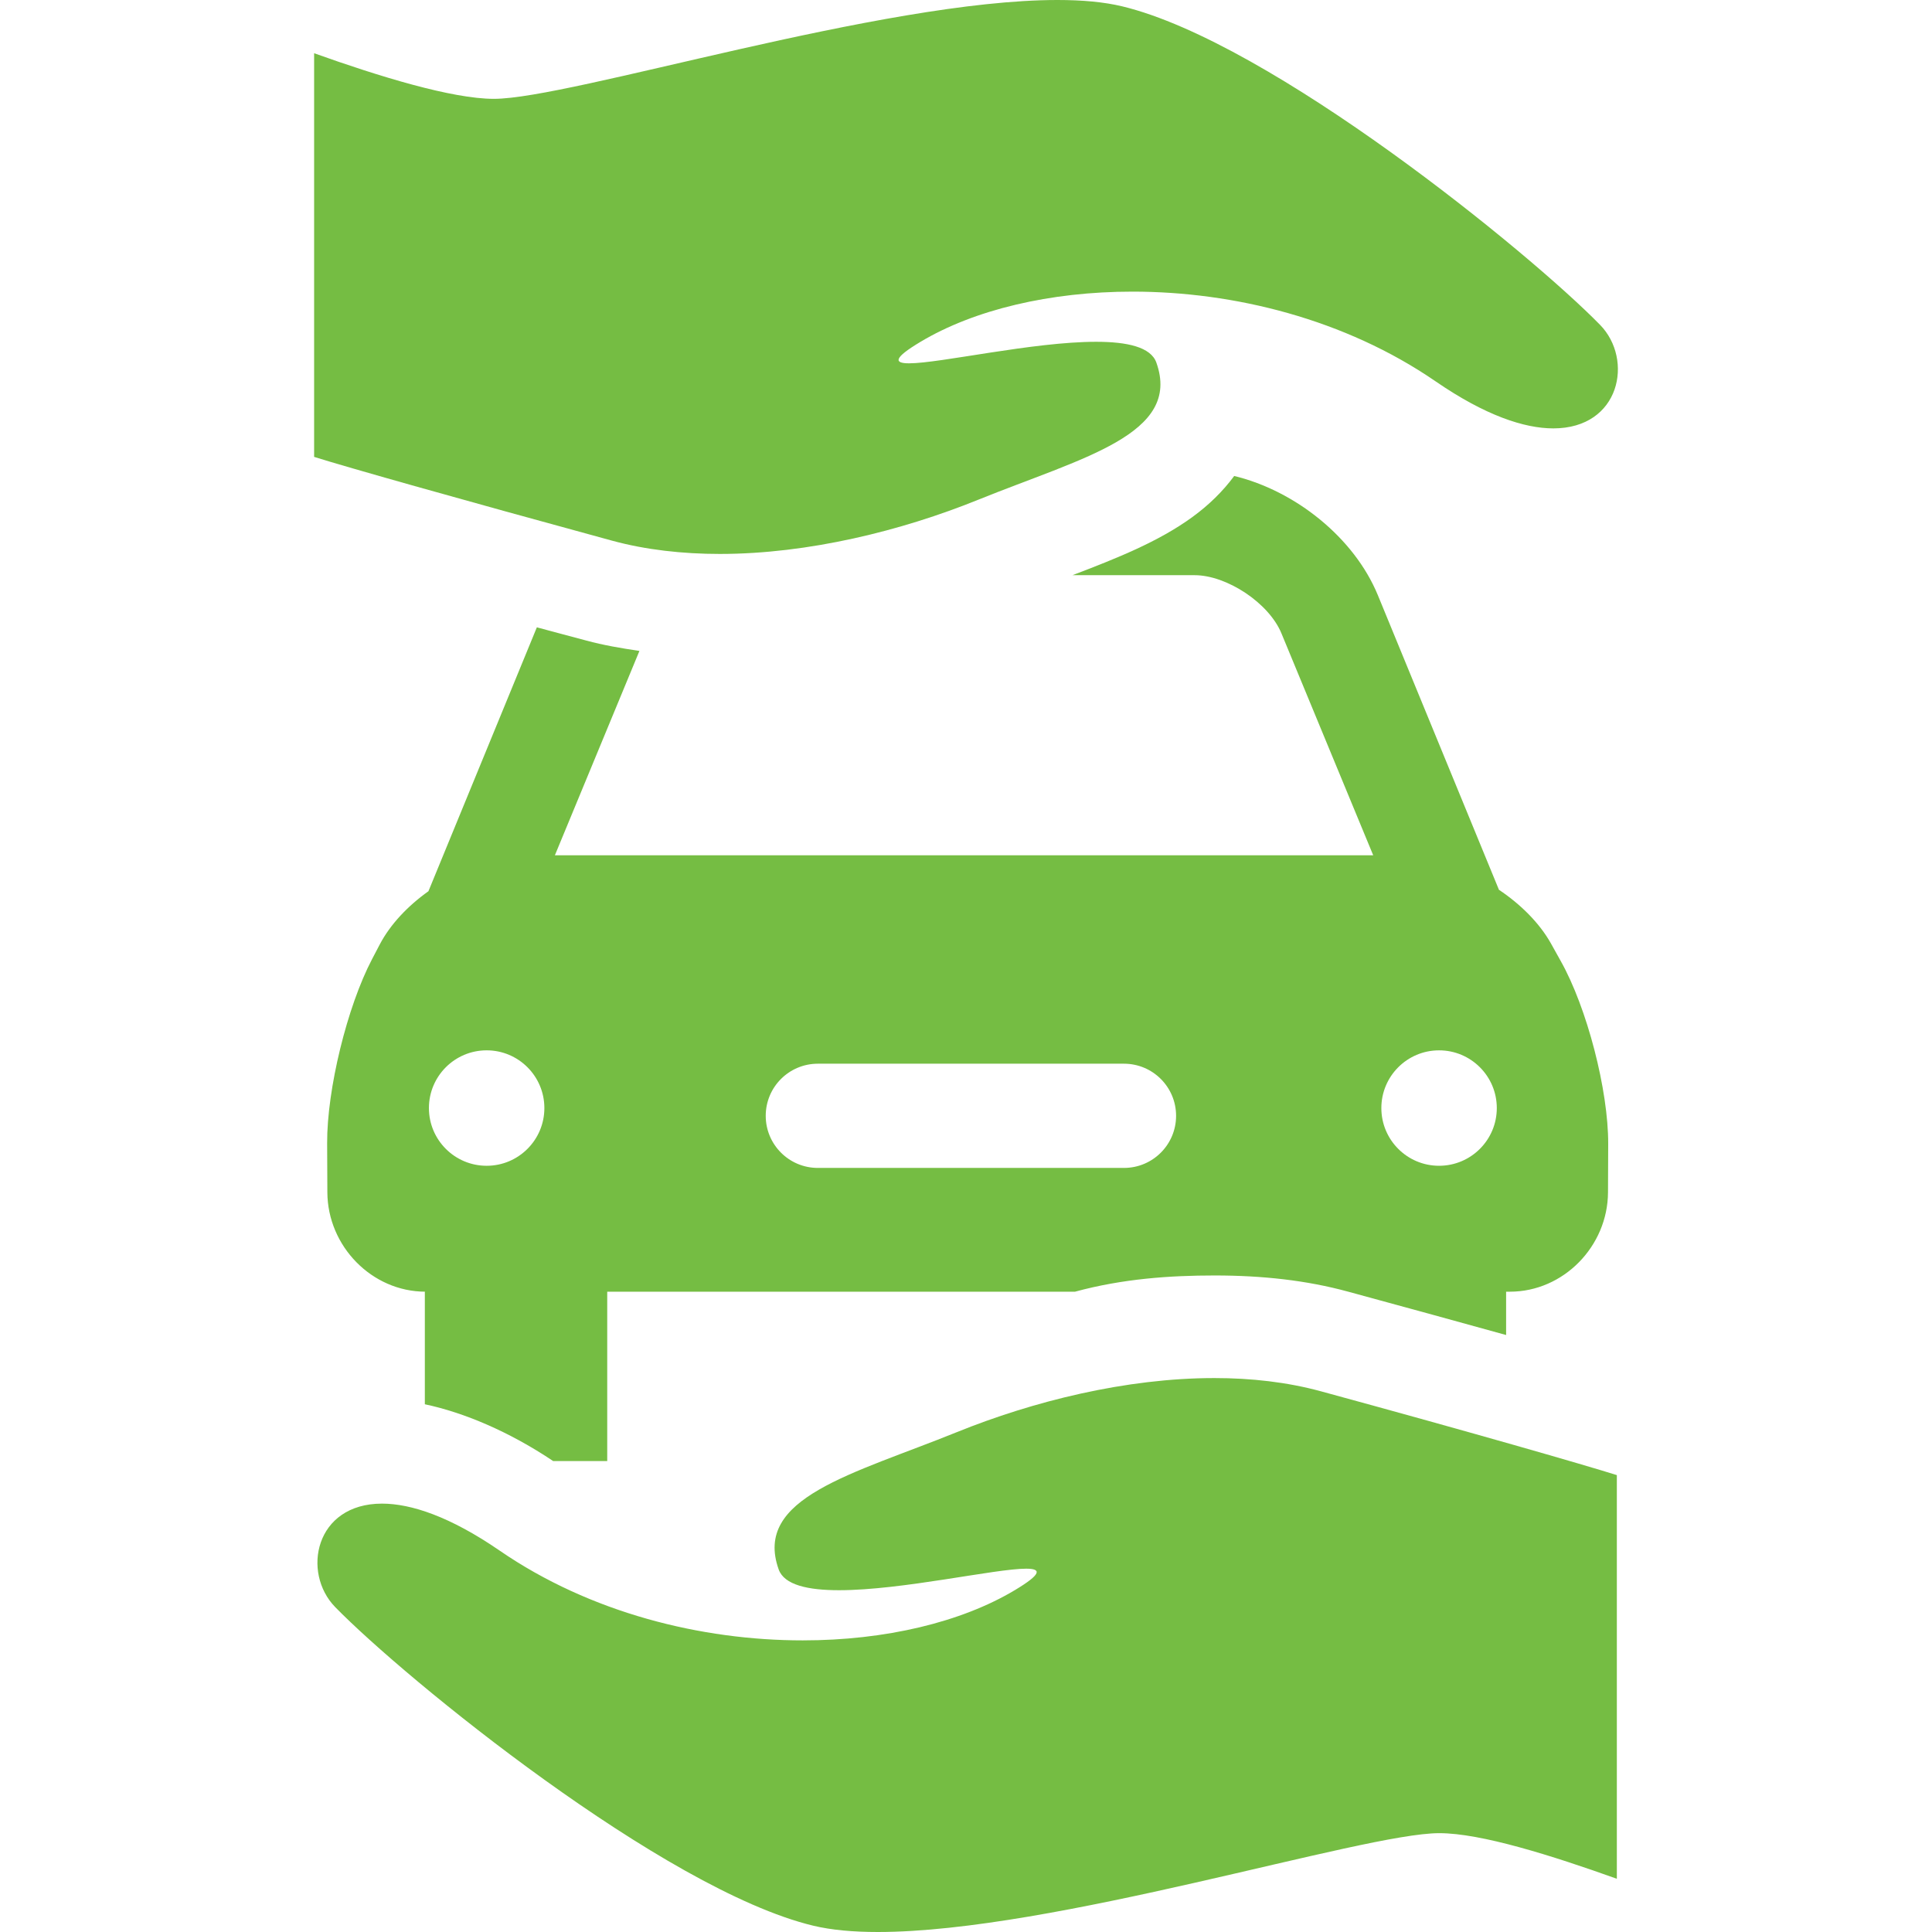
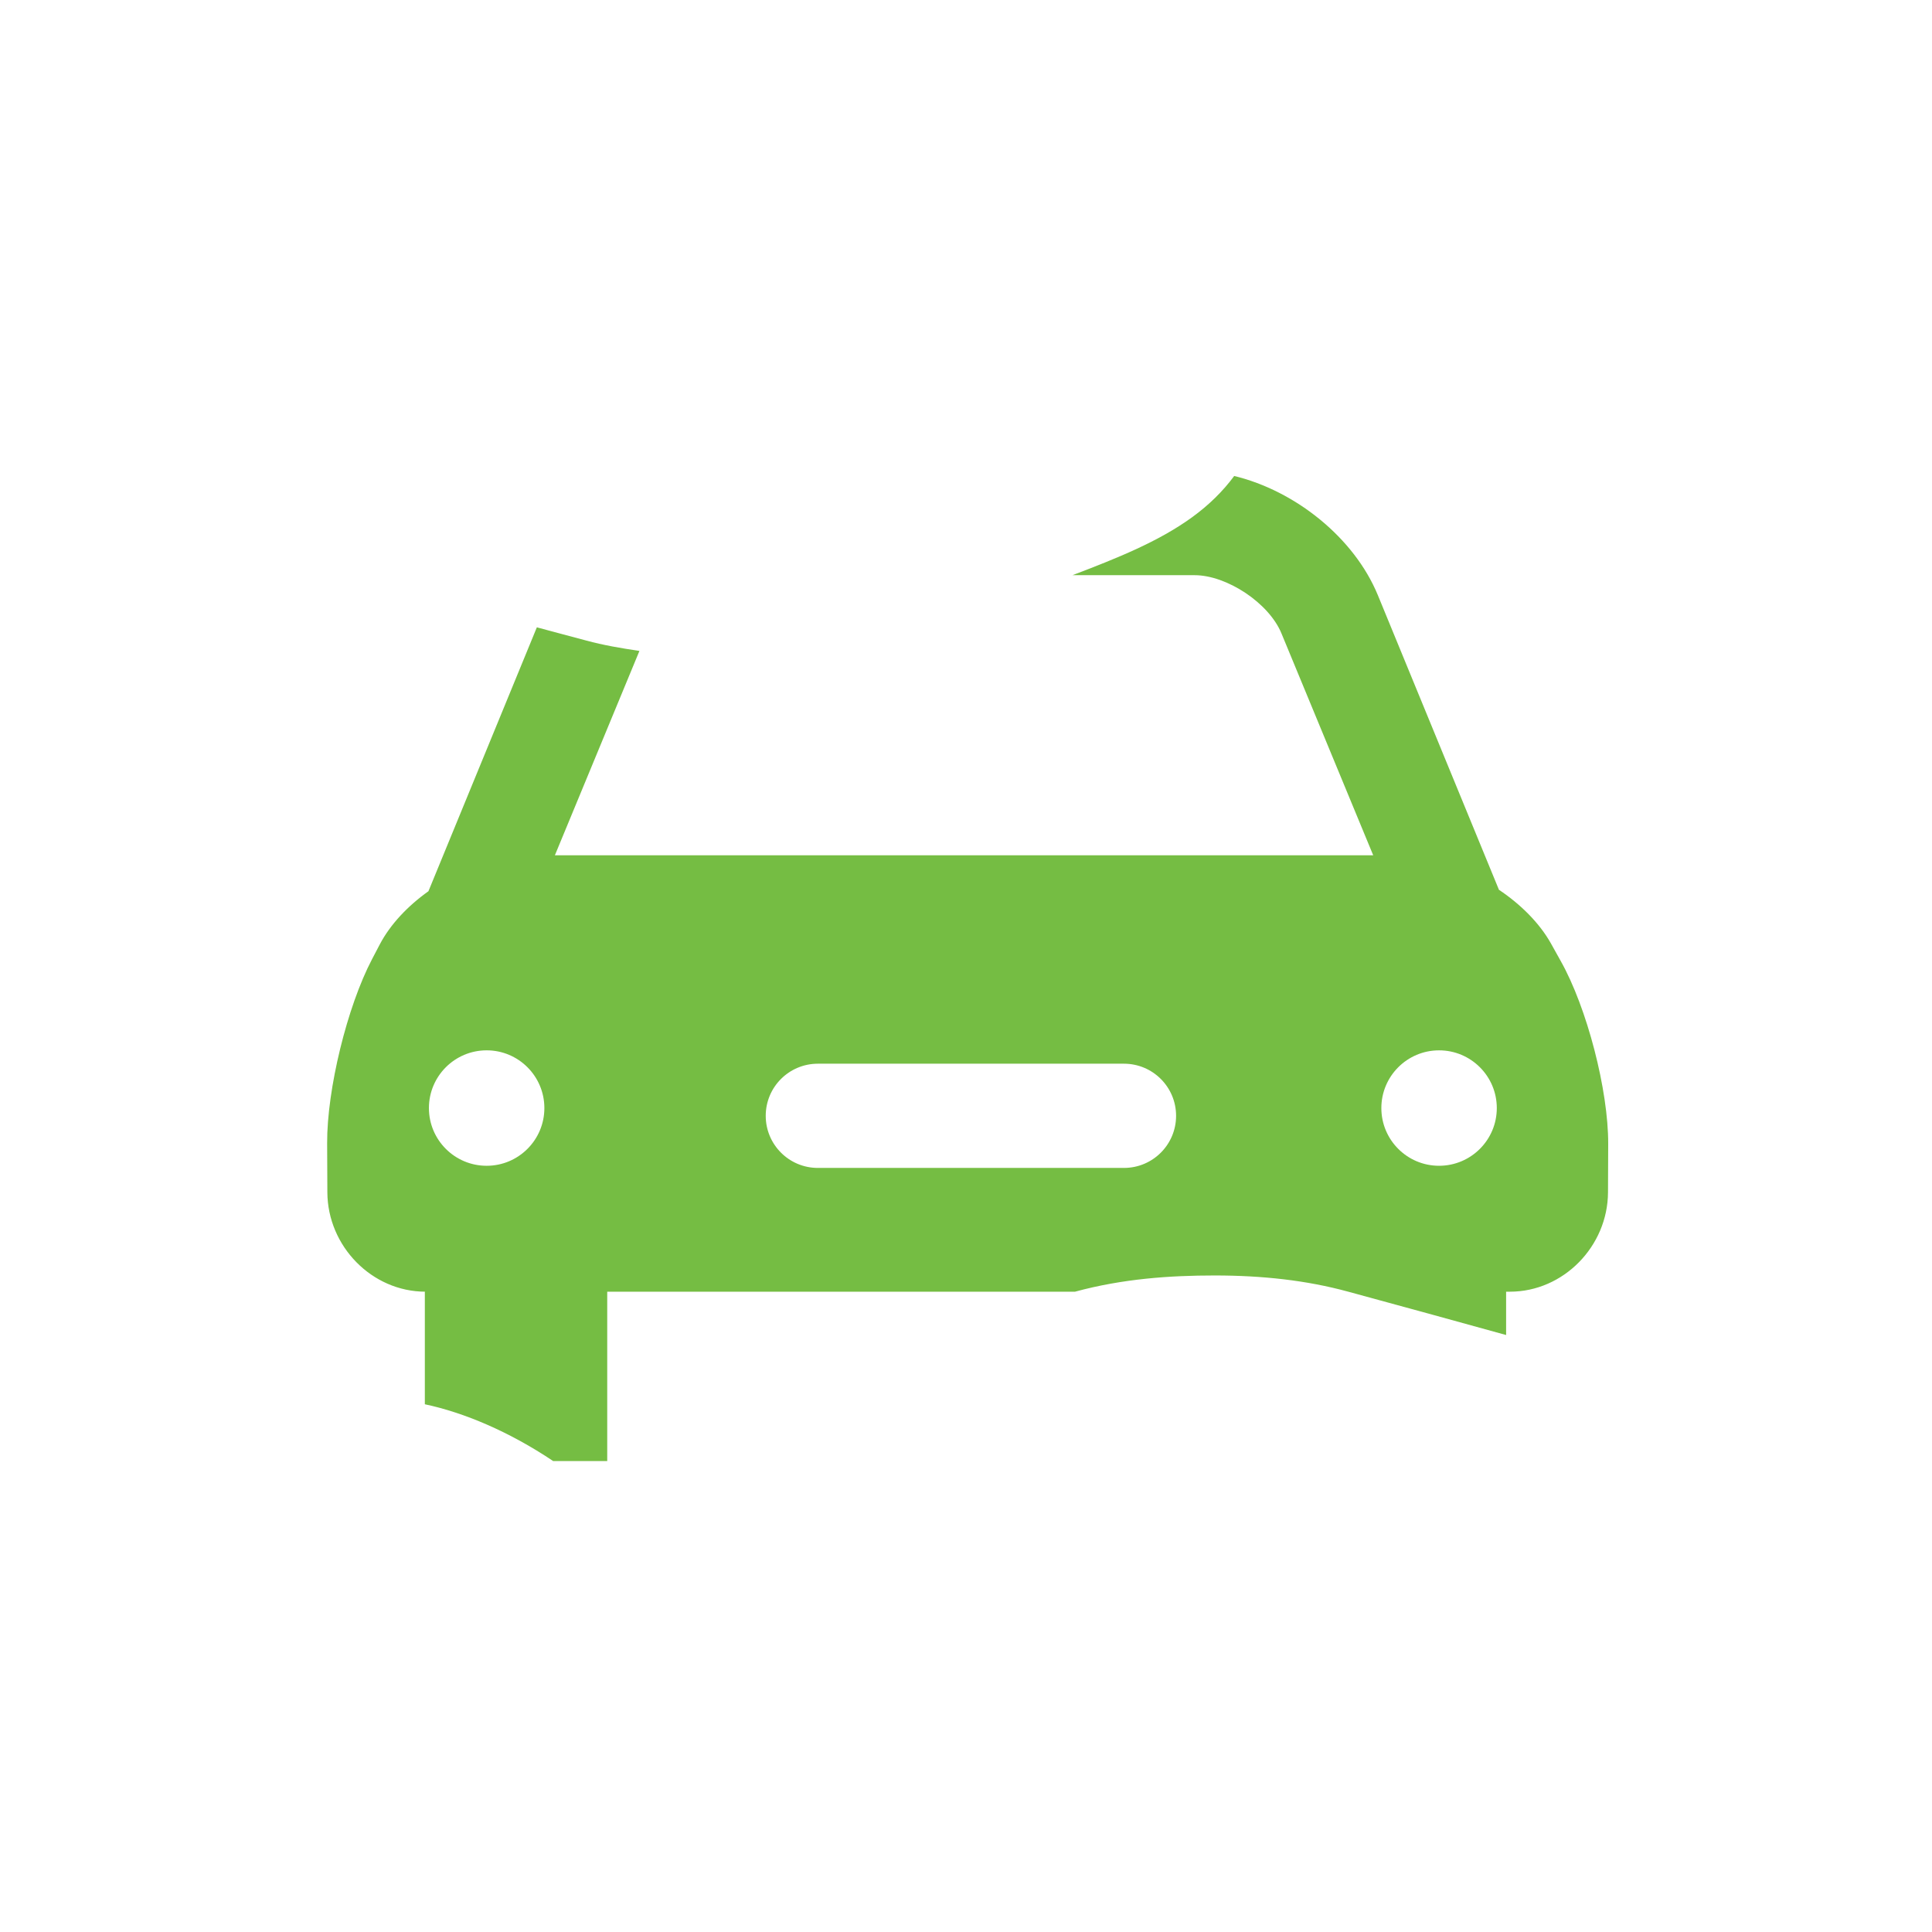
<svg xmlns="http://www.w3.org/2000/svg" fill="#75BD43" version="1.1" id="Capa_1" x="0px" y="0px" viewBox="0 0 296.609 296.609" style="enable-background:new 0 0 296.609 296.609;" xml:space="preserve">
  <g>
    <path d="M93.225,224.305v-26h71.824c7.358-2,14.61-2.489,21.43-2.489c7.356,0,14.131,0.751,20.464,2.478   c9.339,2.547,17.282,4.715,24.282,6.664v-6.652h0.579c8.25,0,15.028-6.999,15.063-15.249l0.03-7.419   c0.034-8.25-3.252-20.941-7.304-28.128l-1.504-2.699c-1.746-3.098-4.612-5.964-7.966-8.21l-18.599-45.249   c-3.627-8.786-12.637-15.998-22.045-18.278c-1.709,2.319-3.868,4.451-6.461,6.335c-5.163,3.751-11.561,6.304-18.371,8.897h18.758   c4.911,0,11.39,4.24,13.325,8.93l14.09,34.07H85.188l12.979-31.371c-2.813-0.422-5.542-0.88-8.161-1.595   c-2.62-0.714-5.146-1.356-7.586-2.029l-16.645,40.515c-3.173,2.254-5.854,5.09-7.465,8.154l-1.178,2.248   c-3.837,7.305-6.945,20.033-6.908,28.283l0.034,7.544c0.037,8.25,6.818,15.251,15.068,15.251h-0.103v17.283   c6,1.271,12.939,4.188,19.699,8.717H93.225z M74.712,161.252c4.894,0,8.862,3.969,8.862,8.862c0,4.893-3.97,8.862-8.862,8.861   c-4.896,0.001-8.862-3.968-8.862-8.861C65.85,165.221,69.818,161.252,74.712,161.252z M229.795,170.116   c0,4.892-3.969,8.859-8.865,8.859c-4.893,0.001-8.859-3.969-8.859-8.859c0-4.895,3.968-8.864,8.862-8.862   C225.824,161.252,229.795,165.221,229.795,170.116z M172.558,179.305h-47c-4.418,0-8-3.582-8-8s3.582-8,8-8h47c4.418,0,8,3.582,8,8   S176.976,179.305,172.558,179.305z" />
-     <path d="M93.963,83.004c5.199,1.418,10.877,2.039,16.548,2.039c13.603,0,27.949-3.576,39.653-8.315   c15.986-6.47,31.307-10.025,27.364-21.067c-0.854-2.388-4.485-3.188-9.248-3.188c-9.68,0-23.954,3.305-28.716,3.305   c-2.371,0-2.379-0.818,1.71-3.272c8.253-4.951,19.94-7.735,32.599-7.734c15.572,0.001,32.618,4.214,46.539,13.784   c7.616,5.235,13.609,7.212,18.061,7.212c10.302,0,12.356-10.588,7.18-15.89c-10.779-11.04-50.478-43.38-73.352-48.901   C169.489,0.298,166.123,0,162.351,0c-26.946,0.001-74.768,15.174-86.532,15.174c-6.41,0-17.594-3.427-27.594-7.002v61.971   C53.225,71.717,70.349,76.565,93.963,83.004z" />
-     <path d="M134.765,296.609c26.946,0,74.434-15.174,86.198-15.174c6.41,0,17.262,3.427,27.262,7.002v-61.971   c-5-1.574-21.792-6.423-45.405-12.861c-5.199-1.418-10.711-2.039-16.382-2.039c-13.603,0-27.866,3.576-39.57,8.315   c-15.986,6.47-31.265,10.025-27.322,21.067c0.854,2.388,4.506,3.188,9.269,3.188c9.68,0,23.964-3.306,28.727-3.305   c2.371,0,2.385,0.818-1.704,3.273c-8.253,4.951-19.937,7.734-32.596,7.734c-15.572,0-32.616-4.214-46.537-13.784   c-7.616-5.235-13.608-7.212-18.06-7.212c-10.302,0.001-12.355,10.588-7.18,15.89c10.779,11.04,50.479,43.38,73.352,48.901   C127.626,296.311,130.992,296.609,134.765,296.609z" />
  </g>
  <g>
</g>
  <g>
</g>
  <g>
</g>
  <g>
</g>
  <g>
</g>
  <g>
</g>
  <g>
</g>
  <g>
</g>
  <g>
</g>
  <g>
</g>
  <g>
</g>
  <g>
</g>
  <g>
</g>
  <g>
</g>
  <g>
</g>
</svg>